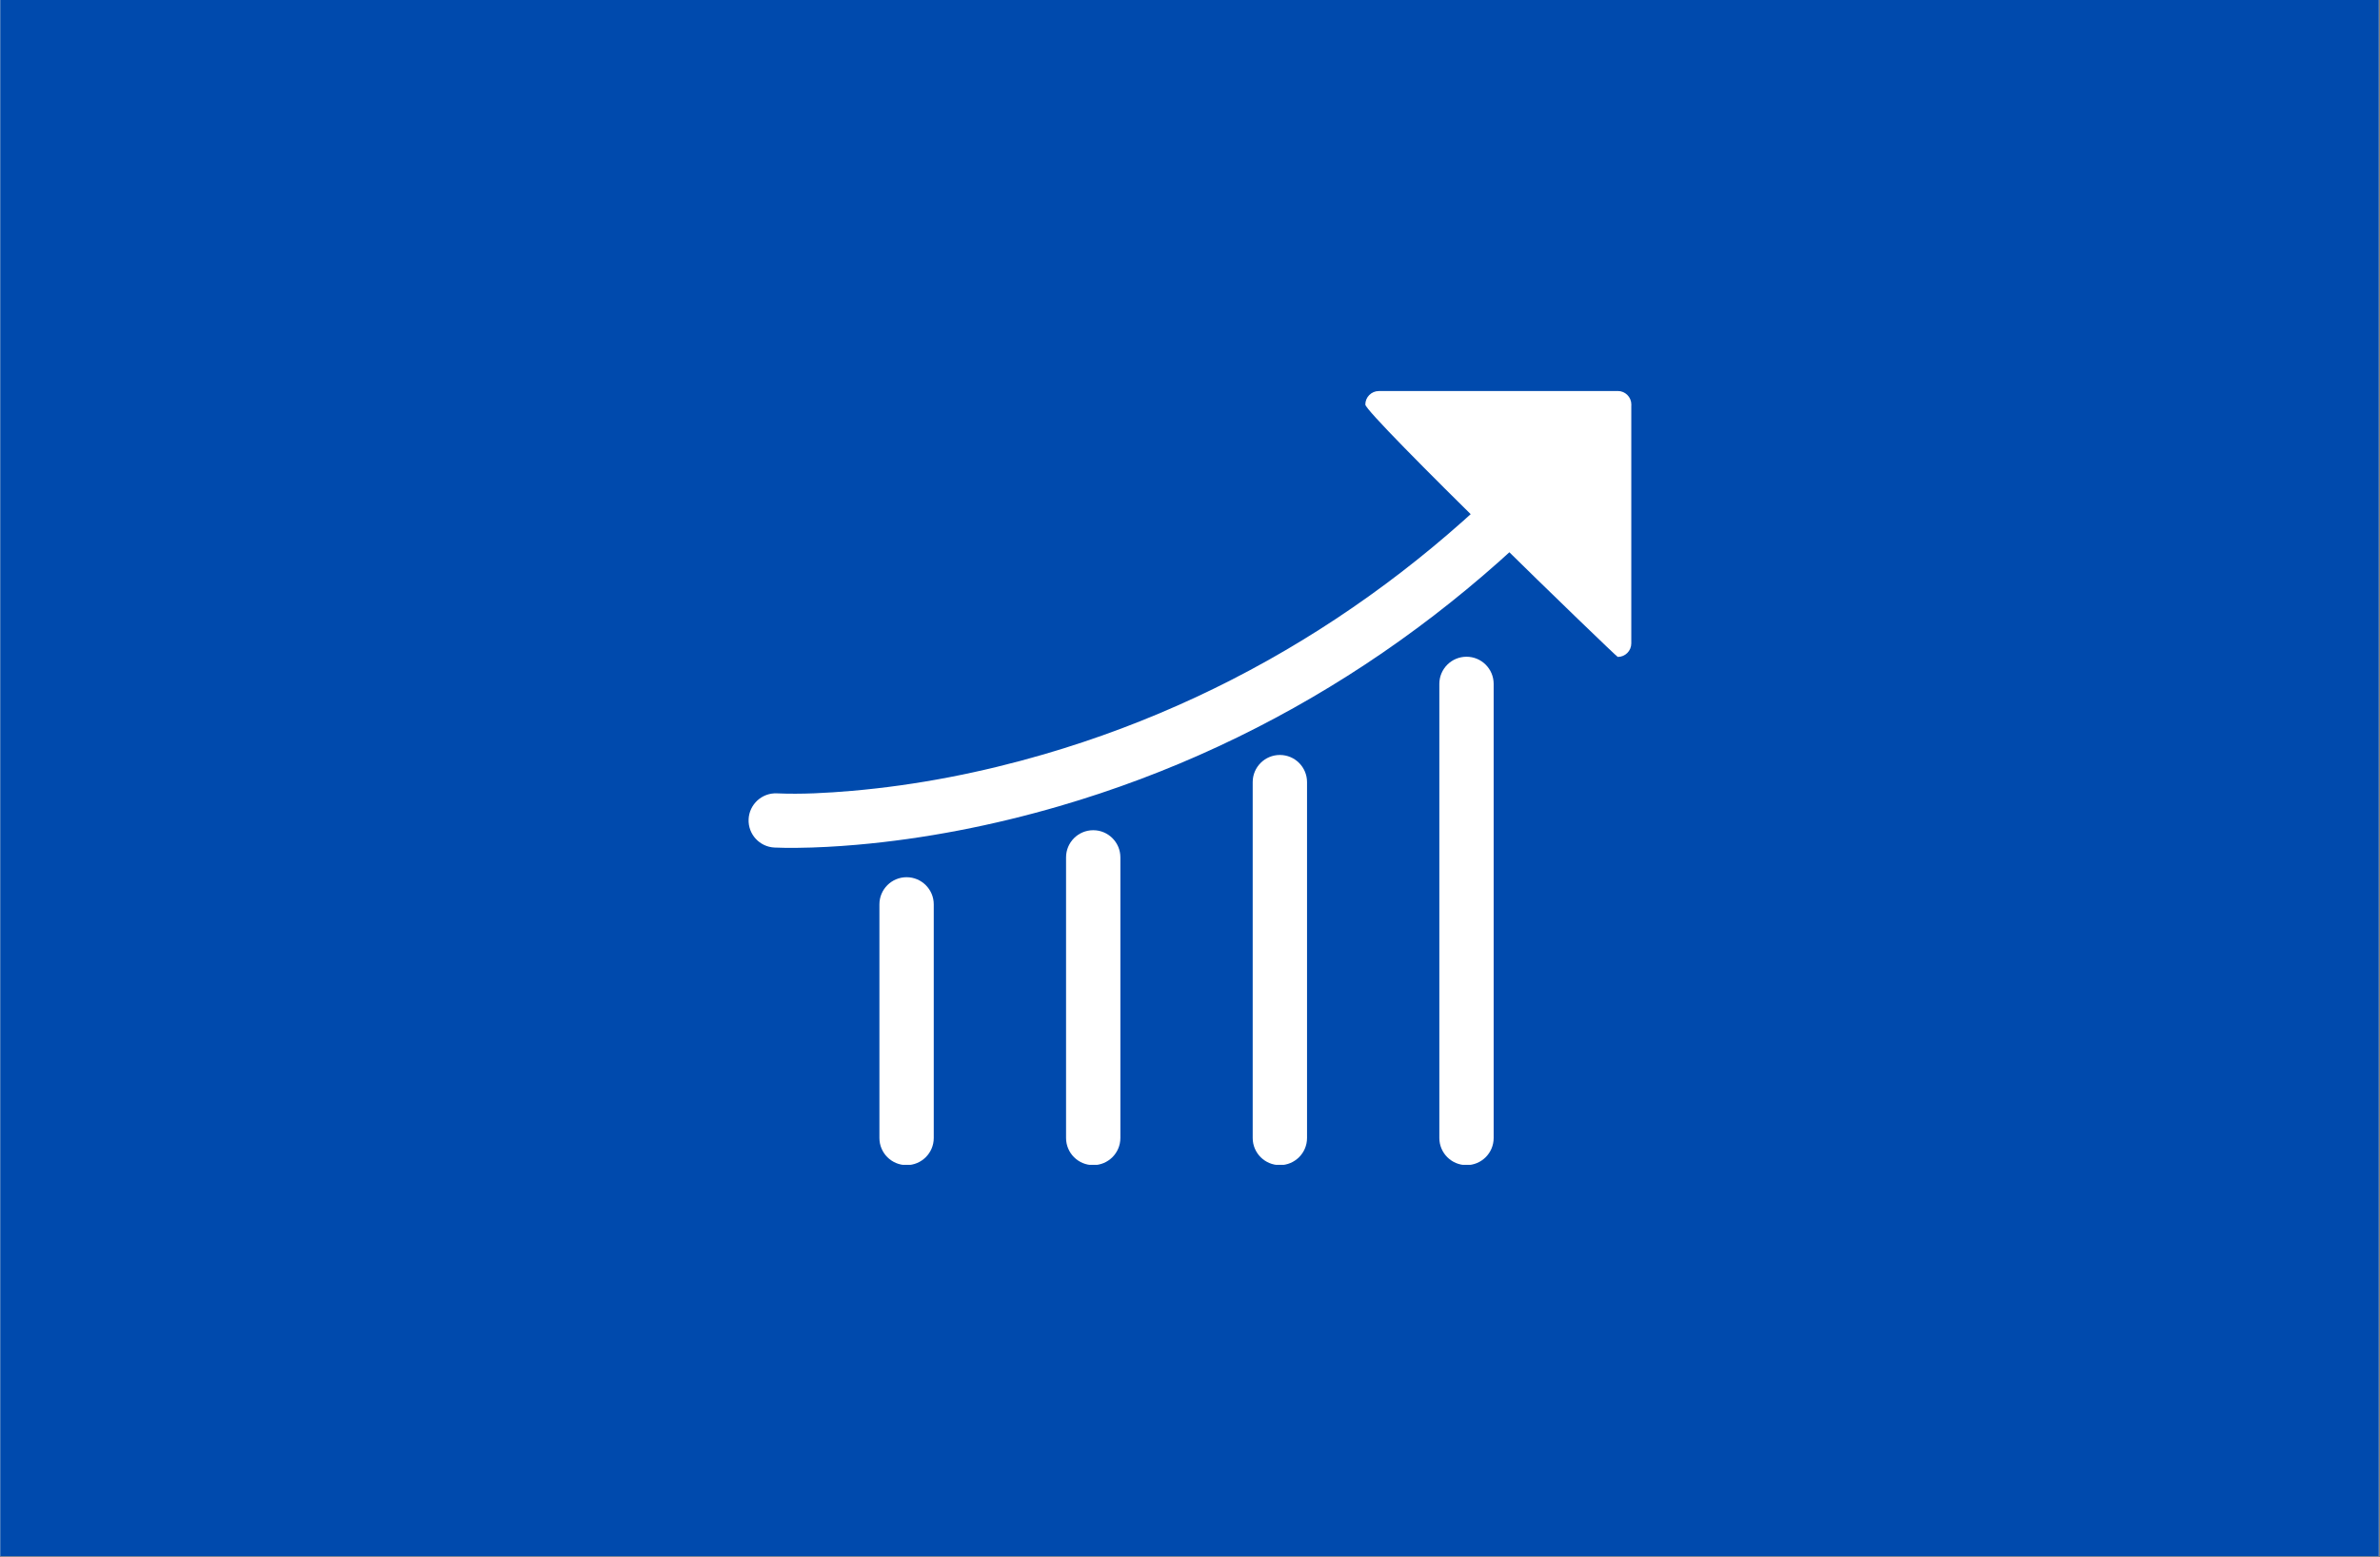
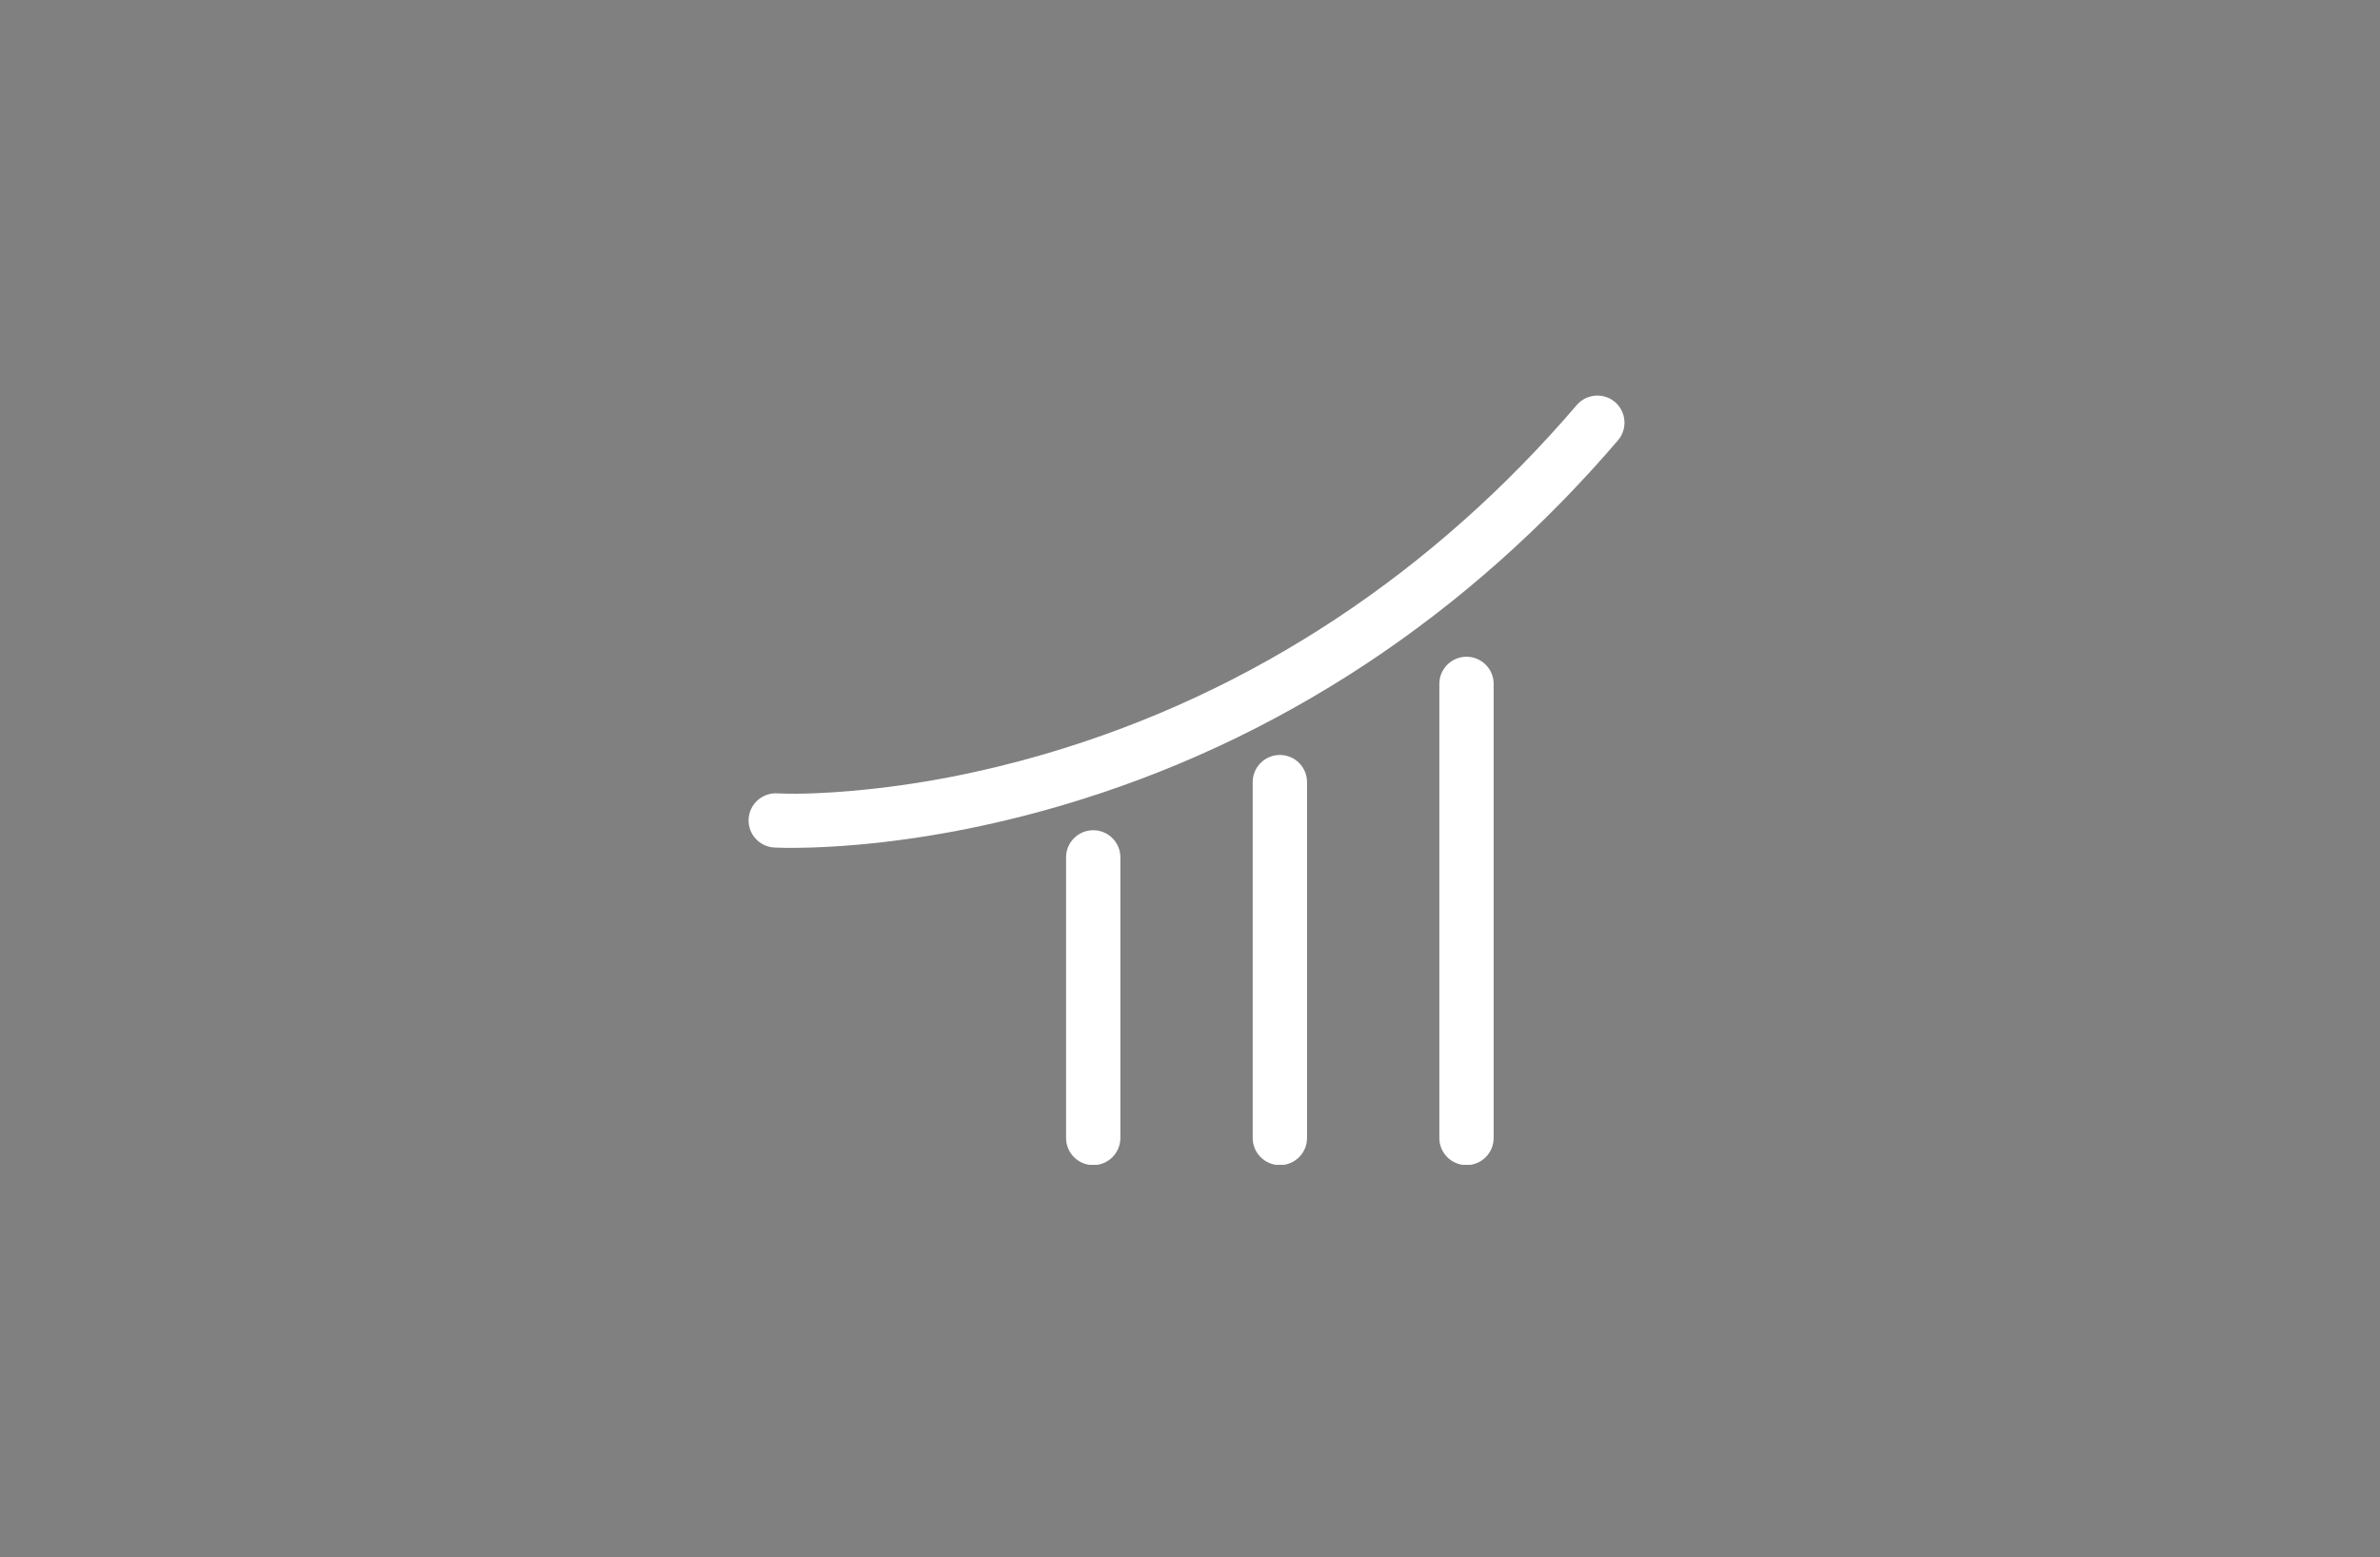
<svg xmlns="http://www.w3.org/2000/svg" width="845" zoomAndPan="magnify" viewBox="0 0 633.75 414.75" height="553" preserveAspectRatio="xMidYMid meet" version="1.0">
  <rect x="0" y="0" width="633.75" height="414.75" fill="#808080" stroke="none" />
  <defs>
    <clipPath id="65782c1c77">
-       <path d="M 0.066 0 L 633.434 0 L 633.434 414.5 L 0.066 414.5 Z M 0.066 0 " clip-rule="nonzero" />
-     </clipPath>
+       </clipPath>
    <clipPath id="ba311d7301">
      <path d="M 234 233.492 L 248.934 233.492 L 248.934 310.273 L 234 310.273 Z M 234 233.492 " clip-rule="nonzero" />
    </clipPath>
    <clipPath id="803b03454b">
      <path d="M 283.469 221 L 298.535 221 L 298.535 310.273 L 283.469 310.273 Z M 283.469 221 " clip-rule="nonzero" />
    </clipPath>
    <clipPath id="5d23380134">
      <path d="M 333.07 201 L 348.137 201 L 348.137 310.273 L 333.07 310.273 Z M 333.07 201 " clip-rule="nonzero" />
    </clipPath>
    <clipPath id="6302ba49e2">
      <path d="M 383 174.469 L 397.742 174.469 L 397.742 310.273 L 383 310.273 Z M 383 174.469 " clip-rule="nonzero" />
    </clipPath>
    <clipPath id="0d664e1ce2">
-       <path d="M 363.207 104.148 L 434.395 104.148 L 434.395 175 L 363.207 175 Z M 363.207 104.148 " clip-rule="nonzero" />
-     </clipPath>
+       </clipPath>
  </defs>
  <g clip-path="url(#65782c1c77)">
-     <path fill="#ffffff" d="M 0.066 0 L 633.434 0 L 633.434 414.5 L 0.066 414.5 Z M 0.066 0 " fill-opacity="1" fill-rule="nonzero" />
    <path fill="#004aad" d="M 0.066 0 L 633.434 0 L 633.434 414.5 L 0.066 414.5 Z M 0.066 0 " fill-opacity="1" fill-rule="nonzero" />
  </g>
  <g clip-path="url(#ba311d7301)">
-     <path fill="#ffffff" d="M 248.641 240.887 L 248.641 303.117 C 248.641 307.109 245.398 310.348 241.406 310.348 C 237.414 310.348 234.172 307.109 234.172 303.117 L 234.172 240.887 C 234.172 236.895 237.414 233.656 241.406 233.656 C 245.398 233.656 248.641 236.895 248.641 240.887 " fill-opacity="1" fill-rule="evenodd" />
-   </g>
+     </g>
  <g clip-path="url(#803b03454b)">
    <path fill="#ffffff" d="M 298.336 228.367 L 298.336 303.117 C 298.336 307.109 295.098 310.348 291.105 310.348 C 287.113 310.348 283.871 307.109 283.871 303.117 L 283.871 228.367 C 283.871 224.375 287.113 221.137 291.105 221.137 C 295.098 221.137 298.336 224.375 298.336 228.367 " fill-opacity="1" fill-rule="evenodd" />
  </g>
  <g clip-path="url(#5d23380134)">
    <path fill="#ffffff" d="M 348.039 208.324 L 348.039 303.117 C 348.039 307.109 344.797 310.348 340.805 310.348 C 336.812 310.348 333.57 307.109 333.57 303.117 L 333.57 208.324 C 333.57 204.332 336.812 201.094 340.805 201.094 C 344.797 201.094 348.039 204.332 348.039 208.324 " fill-opacity="1" fill-rule="evenodd" />
  </g>
  <g clip-path="url(#6302ba49e2)">
    <path fill="#ffffff" d="M 397.734 182.16 L 397.734 303.117 C 397.734 307.109 394.496 310.348 390.504 310.348 C 386.512 310.348 383.27 307.109 383.27 303.117 L 383.27 182.16 C 383.27 178.168 386.512 174.93 390.504 174.93 C 394.496 174.93 397.734 178.168 397.734 182.16 " fill-opacity="1" fill-rule="evenodd" />
  </g>
  <path fill="#ffffff" d="M 206.227 225.754 C 202.254 225.566 199.168 222.199 199.34 218.227 C 199.512 214.246 202.891 211.145 206.867 211.32 C 213.414 211.609 220.348 211.215 226.855 210.652 C 244.105 209.164 261.379 205.762 277.988 200.918 C 333.922 184.613 382.043 152.059 419.867 107.883 C 422.453 104.867 427.035 104.512 430.051 107.094 C 433.07 109.676 433.426 114.262 430.844 117.277 C 391.188 163.594 340.684 197.633 282.062 214.73 C 264.512 219.848 246.273 223.438 228.055 225.027 C 222.805 225.48 217.516 225.781 212.242 225.832 C 210.25 225.855 208.219 225.852 206.227 225.754 " fill-opacity="1" fill-rule="evenodd" />
  <g clip-path="url(#0d664e1ce2)">
    <path fill="#ffffff" d="M 367.168 104.16 C 365.176 104.16 363.562 105.773 363.562 107.762 C 363.562 110.258 430.379 174.98 430.781 174.98 C 432.77 174.98 434.383 173.367 434.383 171.375 L 434.383 108.082 C 434.395 107.977 434.398 107.871 434.398 107.762 C 434.398 105.766 432.781 104.145 430.781 104.145 L 430.781 104.16 L 367.168 104.16 " fill-opacity="1" fill-rule="nonzero" />
  </g>
</svg>